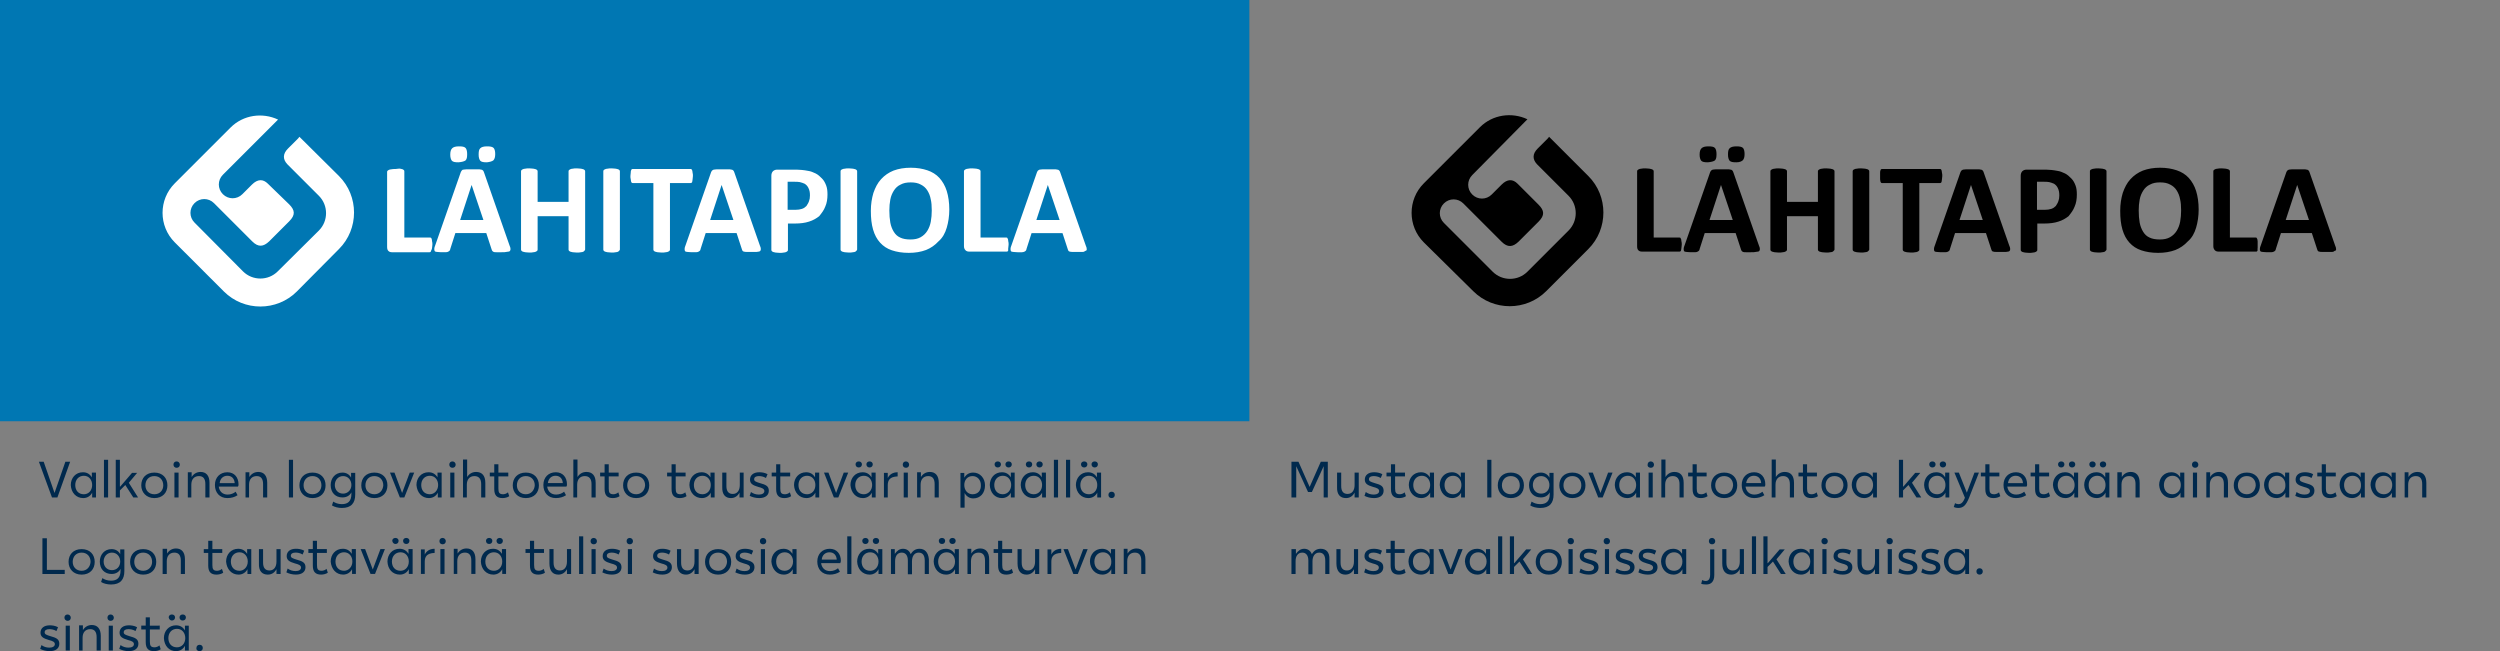
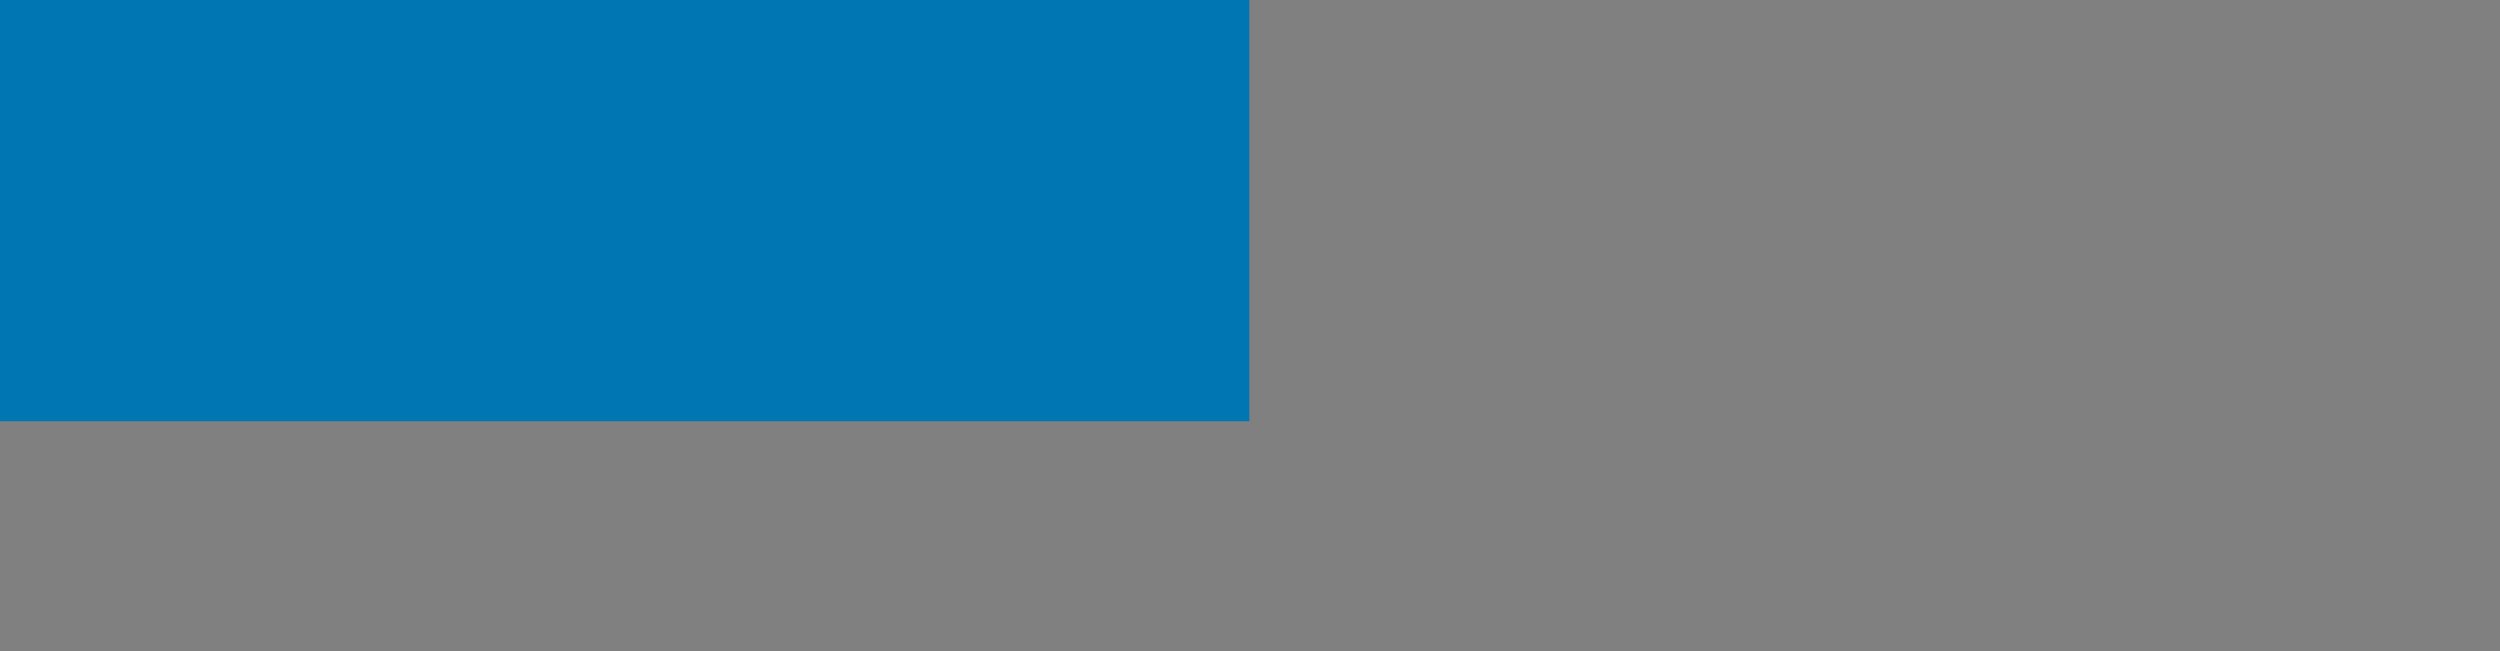
<svg xmlns="http://www.w3.org/2000/svg" version="1.1" id="Layer_1" x="0" y="0" viewBox="0 0 784 204.2" style="enable-background:new 0 0 784 204.2" xml:space="preserve">
  <rect x="0" y="0" width="784" height="204.2" fill="#808080" stroke="none" />
  <style>.st3{fill:#00294d}</style>
  <path style="fill:#0077b3" d="M0 0h391.8v132.1H0z" />
-   <path d="M106.3 78.1c6.3-6.3 6.3-16.6 0-22.9L93.9 42.9c-.1.2-.3.3-.4.5l-3.2 3.2c-1.6 1.6-1.7 3.3-.2 4.9l9.9 9.9c3 3 3 7.9 0 10.9L87.1 85.1c-3 3-7.9 3-10.9 0L61 69.8c-1.7-1.7-1.7-4.4 0-6.1 1.7-1.7 4.4-1.7 6.1 0l12 12c1.9 1.9 3.5 1.7 5.3 0l6.3-6.3c2-2 1.8-3.5 0-5.3L84 57.6c-1.5-1.5-3.2-1.5-5 .3l-3 3c-1.7 1.7-4.4 1.7-6.1 0-1.7-1.7-1.7-4.4 0-6.1l17.3-17.3C82.3 35.2 76.3 36 72.3 40L54.8 57.5c-5.1 5.1-5.1 13.4 0 18.5l15.4 15.4c6.3 6.3 16.6 6.3 22.9 0l13.2-13.3zm29.2-.4c0-.3.1-.6.1-1s0-.7-.1-1c0-.3-.1-.5-.1-.7-.1-.2-.1-.3-.2-.4-.1-.1-.2-.1-.3-.1h-8.1V53.8c0-.1 0-.3-.1-.4-.1-.1-.2-.2-.4-.3-.2-.1-.5-.1-.8-.2s-1 .1-1.5.1-.9 0-1.3.1c-.3 0-.6.1-.8.2-.2.1-.3.2-.4.3-.1.1-.1.2-.1.4v23.4c0 .6.1 1 .4 1.3.3.3.7.4 1.1.4h11.8c.1 0 .2 0 .3-.1.1-.1.2-.2.2-.4.2-.4.3-.6.3-.9M146 50.3c.4-.4.5-1 .5-2 0-.9-.2-1.6-.5-1.9-.4-.4-1-.5-2.1-.5-1 0-1.7.2-2.1.6-.4.4-.6 1-.6 2 0 .9.2 1.5.5 1.9.4.4 1 .5 2.1.5 1.1-.1 1.8-.3 2.2-.6m8.7 0c.4-.4.6-1 .6-2 0-.9-.2-1.6-.5-1.9-.4-.4-1.1-.5-2.1-.5s-1.7.2-2.1.6c-.4.4-.5 1-.5 2 0 .9.2 1.5.5 1.9.4.4 1 .5 2.1.5.9-.1 1.6-.3 2-.6M151.6 69h-7.3l3.6-11 3.7 11zm8.3 9.7c.1-.1.2-.3.2-.6s-.1-.7-.3-1.1l-8-22.9c-.1-.3-.2-.5-.3-.6-.1-.1-.3-.3-.6-.3-.3-.1-.6-.1-1.1-.1h-3.5c-.4 0-.7.1-1 .1s-.4.2-.5.3c-.1.1-.2.3-.3.5l-8 22.9c-.2.5-.3.8-.3 1.1 0 .3 0 .5.1.7.1.2.4.3.7.3.3 0 .8.1 1.4.1h1.4c.4 0 .6-.1.8-.2.2-.1.3-.2.4-.3.1-.1.2-.3.2-.5l1.6-5h9.7l1.7 5.2c.1.2.1.3.2.4.1.1.2.2.4.3.2.1.5.1.9.1h1.6c.7 0 1.2 0 1.5-.1.7-.1 1-.1 1.1-.3m23.5-.2c.1-.1.1-.2.1-.4V53.8c0-.1 0-.3-.1-.4-.1-.1-.2-.2-.4-.3-.2-.1-.5-.1-.8-.2-.3 0-.8-.1-1.3-.1s-.9 0-1.3.1c-.3 0-.6.1-.8.2-.2.1-.3.2-.4.3-.1.1-.1.2-.1.4v9.5h-9.7v-9.5c0-.1 0-.3-.1-.4-.1-.1-.2-.2-.4-.3-.2-.1-.5-.1-.8-.2-.3 0-.8-.1-1.3-.1s-.9 0-1.3.1c-.3 0-.6.1-.8.2-.2.1-.3.2-.4.3-.1.1-.1.2-.1.4v24.4c0 .1 0 .3.1.4.1.1.2.2.4.3.2.1.5.1.8.2.3 0 .8.1 1.3.1s.9 0 1.3-.1c.3 0 .6-.1.8-.2.2-.1.3-.2.4-.3.1-.1.1-.2.1-.4V67.8h9.7v10.4c0 .1 0 .3.1.4.1.1.2.2.4.3.2.1.5.1.8.2.3 0 .8.1 1.3.1s.9 0 1.3-.1c.3 0 .6-.1.8-.2l.4-.4m10.9 0c.1-.1.1-.2.1-.4V53.8c0-.1 0-.3-.1-.4-.1-.1-.2-.2-.4-.3-.2-.1-.5-.1-.8-.2-.3 0-.8-.1-1.3-.1s-.9 0-1.3.1c-.3 0-.6.1-.8.2-.2.1-.4.2-.4.3-.1.1-.1.2-.1.4v24.4c0 .1 0 .3.1.4.1.1.2.2.4.3.2.1.5.1.8.2.3 0 .8.1 1.3.1s.9 0 1.3-.1c.3 0 .6-.1.8-.2l.4-.4m22.9-22.3c0-.3.1-.6.1-1s0-.7-.1-1c0-.3-.1-.5-.1-.7-.1-.2-.2-.3-.2-.4-.1-.1-.2-.1-.3-.1h-18.2c-.1 0-.2 0-.3.1-.1.1-.2.2-.2.4-.1.2-.1.4-.1.7 0 .3-.1.6-.1 1s0 .7.1 1c0 .3.1.5.1.7.1.2.1.3.2.4.1.1.2.1.3.1h6.5v20.8c0 .1 0 .3.1.4.1.1.2.2.4.3.2.1.5.1.8.2.3 0 .8.1 1.3.1s.9 0 1.3-.1c.3 0 .6-.1.8-.2.2-.1.3-.2.4-.3.1-.1.1-.2.1-.4V57.4h6.5c.1 0 .2 0 .3-.1.1-.1.2-.2.2-.4s.1-.4.1-.7M230 69h-7.3l3.6-11 3.7 11zm8.4 9.7c.1-.1.2-.3.2-.6s-.1-.7-.3-1.1l-8-22.9c-.1-.3-.2-.5-.3-.6s-.3-.3-.6-.3c-.3-.1-.6-.1-1.1-.1h-3.5c-.4 0-.7.1-1 .1-.2.1-.4.2-.5.3-.1.1-.2.3-.3.5l-8 22.9c-.2.5-.3.8-.3 1.1 0 .3 0 .5.1.7.1.2.4.3.7.3.3 0 .8.1 1.4.1h1.4c.4 0 .6-.1.8-.2.2-.1.3-.2.4-.3.1-.1.2-.3.2-.5l1.6-5h9.7l1.7 5.2c.1.2.1.3.2.4.1.1.2.2.4.2.2.1.5.1.9.1h3.1c.7-.1.9-.1 1.1-.3M254 61.3c0 .7-.1 1.3-.3 1.8-.2.6-.5 1-.8 1.5-.4.4-.8.7-1.4.9-.6.2-1.3.3-2.1.3H247V57h2.2c.5 0 1.1 0 1.6.1s1 .3 1.5.5c.5.3.9.7 1.2 1.3.4.8.5 1.5.5 2.4m4.8 3.5c.5-1.1.7-2.4.7-3.8 0-1.1-.1-2-.4-2.8-.3-.8-.7-1.6-1.3-2.2-.6-.6-1.2-1.2-2-1.6-.8-.4-1.6-.7-2.3-.8-.8-.2-1.4-.2-2-.3-.6 0-1.1-.1-1.7-.1h-6.1c-.5 0-1 .2-1.3.5-.3.3-.5.8-.5 1.4v23.2c0 .1 0 .3.1.4.1.1.2.2.4.3.2.1.5.1.8.2.3 0 .8.1 1.3.1s.9 0 1.3-.1c.3 0 .6-.1.8-.2.2-.1.3-.2.4-.3.1-.1.1-.2.1-.4v-8.2h2.2c1.7 0 3.2-.2 4.4-.6 1.3-.4 2.3-1 3.2-1.7.8-1 1.5-1.9 1.9-3m9.9 13.7c.1-.1.1-.2.1-.4V53.8c0-.1 0-.3-.1-.4-.1-.1-.2-.2-.4-.3-.2-.1-.5-.1-.8-.2-.3 0-.8-.1-1.3-.1s-.9 0-1.3.1c-.3 0-.6.1-.8.2-.2.1-.4.2-.4.3-.1.1-.1.2-.1.4v24.4c0 .1 0 .3.1.4.1.1.2.2.4.3.2.1.5.1.8.2.3 0 .8.1 1.3.1s.9 0 1.3-.1c.3 0 .6-.1.8-.2l.4-.4M292.2 66c0 1.2-.1 2.4-.3 3.5-.2 1.1-.6 2.1-1.1 2.9-.5.8-1.2 1.5-2.1 2-.9.5-1.9.7-3.2.7-1.3 0-2.4-.2-3.2-.6-.9-.4-1.5-1-2-1.8s-.9-1.8-1.1-2.9c-.2-1.1-.3-2.4-.3-3.8 0-1.2.1-2.4.3-3.4.2-1.1.6-2 1.1-2.8.5-.8 1.2-1.5 2.1-1.9.9-.5 1.9-.7 3.2-.7 1.3 0 2.3.2 3.2.7.8.4 1.5 1 2 1.8s.9 1.7 1.1 2.9c.2.8.3 2 .3 3.4m4.7 5.4c.5-1.7.8-3.6.8-5.7 0-2.2-.3-4.2-.8-5.8-.5-1.6-1.3-3-2.3-4.1-1-1.1-2.3-1.9-3.8-2.4s-3.2-.8-5.2-.8-3.8.3-5.4.9c-1.5.6-2.8 1.5-3.9 2.7-1.1 1.2-1.8 2.6-2.4 4.3-.5 1.7-.8 3.5-.8 5.6 0 2.3.2 4.2.7 5.9.5 1.7 1.2 3 2.2 4.1 1 1.1 2.2 1.9 3.7 2.4s3.2.8 5.3.8c2 0 3.8-.3 5.4-.9 1.5-.6 2.8-1.5 3.9-2.7 1.3-1.1 2.1-2.6 2.6-4.3m19.3 6.3c0-.3.1-.6.1-1s0-.7-.1-1c0-.3-.1-.5-.1-.7-.1-.2-.2-.3-.2-.4-.1-.1-.2-.1-.3-.1h-8.1V53.8c0-.1 0-.3-.1-.4-.1-.1-.2-.2-.4-.3-.2-.1-.5-.1-.8-.2-.3 0-.8-.1-1.3-.1s-.9 0-1.3.1c-.3 0-.6.1-.8.2-.2.1-.3.2-.4.3-.1.1-.1.2-.1.4v23.4c0 .6.2 1 .5 1.3.3.3.7.4 1.1.4h11.8c.1 0 .3 0 .3-.1.1-.1.2-.2.2-.4-.1-.2 0-.4 0-.7m16.1-8.7H325l3.6-11 3.7 11zm8.5 9.1c0-.3-.1-.7-.3-1.1l-8-22.9c-.1-.3-.2-.5-.3-.6-.1-.1-.3-.3-.6-.3-.3-.1-.6-.1-1.1-.1H327c-.4 0-.7.1-1 .1-.2.1-.4.2-.5.3-.1.1-.2.3-.3.5l-8 22.9c-.2.5-.3.8-.3 1.1 0 .3 0 .5.1.7.1.2.4.3.7.3.3 0 .8.1 1.4.1h1.4c.3 0 .6-.1.8-.2.2-.1.3-.2.4-.3.1-.1.2-.3.2-.5l1.6-5h9.7l1.7 5.2c.1.2.1.3.2.4.1.1.2.2.4.2.2.1.5.1.9.1h3.1c.4 0 .6-.1.8-.3.5-.1.5-.3.5-.6" style="fill:#fff" />
-   <path class="st3" d="M62.6 204.2c.6 0 1-.4 1-1s-.4-1-1-1-1 .4-1 1c-.1.6.4 1 1 1m-7.1-1.2c-1.7 0-2.7-1.2-2.7-2.9s1.1-2.9 2.7-2.9 2.6 1.3 2.6 2.9c0 1.7-1.1 2.9-2.6 2.9m-.3 1.2c1.3 0 2.3-.7 2.8-1.7v1.5h1.2v-7.8H58v1.5c-.6-1-1.5-1.6-2.8-1.6-2.3 0-3.8 1.8-3.8 4 .1 2.4 1.6 4.1 3.8 4.1m2.1-9.6c.6 0 1-.4 1-1 0-.5-.4-.9-1-.9s-1 .4-1 .9c0 .6.4 1 1 1m-3.4 0c.6 0 1-.4 1-1 0-.5-.4-.9-1-.9s-1 .4-1 .9c.1.6.5 1 1 1m-8.2-1v2.6h-1.4v1.2h1.4v4c0 2 .9 2.8 2.6 2.8.7 0 1.6-.2 2.1-.6l-.4-1.2c-.4.4-1.1.6-1.5.6-1.2 0-1.5-.5-1.5-1.8v-3.8h3.1v-1.2H47v-2.6h-1.3zm-5.3 10.6c1.9 0 3-.9 3-2.3 0-1.5-1-1.9-2.8-2.4-1.3-.4-1.8-.6-1.8-1.2 0-.7.6-1 1.5-1 .5 0 1.4.1 2.2.6l.5-1.2c-.9-.5-1.9-.6-2.6-.6-1.8 0-2.9.9-2.9 2.3 0 1.3.9 1.8 2.6 2.3 1.2.3 1.9.6 1.9 1.3 0 .7-.7 1.1-1.7 1.1s-1.8-.3-2.5-.8l-.4 1.2c.9.4 1.8.7 3 .7m-6.3-.2h1.3v-7.8h-1.3v7.8zm.6-9.3c.6 0 1-.4 1-1 0-.5-.4-1-1-1s-1 .4-1 1 .4 1 1 1M24.6 204h1.3v-4c0-1.7.9-2.7 2.4-2.7 1.3 0 2 .8 2 2.5v4.2h1.3v-4.6c0-2.3-1.1-3.4-2.8-3.4-1.2 0-2.2.6-2.8 1.6v-1.5h-1.2v7.9zm-4 0h1.3v-7.8h-1.3v7.8zm.6-9.3c.6 0 1-.4 1-1 0-.5-.4-1-1-1s-1 .4-1 1 .5 1 1 1m-5.6 9.5c1.9 0 3-.9 3-2.3 0-1.5-1-1.9-2.8-2.4-1.3-.4-1.8-.6-1.8-1.2 0-.7.6-1 1.5-1 .5 0 1.4.1 2.2.6l.5-1.2c-.9-.5-1.9-.6-2.6-.6-1.8 0-2.9.9-2.9 2.3 0 1.3.9 1.8 2.6 2.3 1.2.3 1.9.6 1.9 1.3 0 .7-.7 1.1-1.7 1.1s-1.8-.3-2.5-.8l-.4 1.2c.8.4 1.8.7 3 .7M352.2 180h1.3v-4c0-1.7.9-2.7 2.4-2.7 1.3 0 2 .8 2 2.5v4.2h1.3v-4.6c0-2.3-1.1-3.4-2.8-3.4-1.2 0-2.2.6-2.8 1.6v-1.5h-1.2v7.9zm-6.3-1c-1.7 0-2.7-1.2-2.7-2.9s1.1-2.9 2.7-2.9 2.6 1.3 2.6 2.9c.1 1.7-1.1 2.9-2.6 2.9m-.2 1.2c1.3 0 2.3-.7 2.8-1.7v1.5h1.2v-7.8h-1.3v1.5c-.6-1-1.5-1.6-2.8-1.6-2.3 0-3.8 1.8-3.8 4 .1 2.4 1.7 4.1 3.9 4.1m-9.1-.2h1.4l3.1-7.8h-1.4l-2.4 6.4-2.4-6.4h-1.4l3.1 7.8zm-8.2 0h1.3v-3.8c0-1.6.6-2.7 3.1-2.8v-1.3c-1.4 0-2.5.6-3.1 1.8v-1.6h-1.2v7.7zm-6.5.2c1.2 0 2.1-.6 2.7-1.7v1.5h1.3v-7.8h-1.3v3.9c0 1.7-.8 2.8-2.2 2.8-1.3 0-2-.8-2-2.5v-4.2h-1.3v4.5c0 2.4 1.1 3.5 2.8 3.5m-8.9-10.6v2.6h-1.4v1.2h1.4v4c0 2 .9 2.8 2.6 2.8.7 0 1.6-.2 2.1-.6l-.4-1.2c-.4.4-1.1.6-1.5.6-1.2 0-1.5-.5-1.5-1.8v-3.8h3.1v-1.2h-3.1v-2.6H313zm-9.8 10.4h1.3v-4c0-1.7.9-2.7 2.4-2.7 1.3 0 2 .8 2 2.5v4.2h1.3v-4.6c0-2.3-1.1-3.4-2.8-3.4-1.2 0-2.2.6-2.8 1.6v-1.5h-1.2v7.9zm-6.3-1c-1.7 0-2.7-1.2-2.7-2.9s1.1-2.9 2.7-2.9 2.6 1.3 2.6 2.9c0 1.7-1.1 2.9-2.6 2.9m-.2 1.2c1.3 0 2.3-.7 2.8-1.7v1.5h1.2v-7.8h-1.3v1.5c-.6-1-1.5-1.6-2.8-1.6-2.3 0-3.8 1.8-3.8 4 .1 2.4 1.7 4.1 3.9 4.1m2-9.6c.6 0 1-.4 1-1 0-.5-.4-.9-1-.9s-1 .4-1 .9c0 .6.4 1 1 1m-3.3 0c.6 0 1-.4 1-1 0-.5-.4-.9-1-.9s-1 .4-1 .9c0 .6.4 1 1 1m-7 1.5c-1.2 0-2.1.5-2.8 1.7-.4-1.1-1.3-1.7-2.4-1.7-1.1 0-1.9.6-2.6 1.6v-1.5h-1.2v7.8h1.3v-4c0-1.6.7-2.7 2.1-2.7 1.1 0 1.9.8 1.9 2.5v4.3h1.3V176c0-1.5.7-2.7 2.1-2.7 1.2 0 1.9.8 1.9 2.5v4.2h1.3v-4.6c-.2-2.2-1.3-3.3-2.9-3.3m-15.5 6.9c-1.7 0-2.7-1.2-2.7-2.9s1.1-2.9 2.7-2.9 2.6 1.3 2.6 2.9c0 1.7-1.1 2.9-2.6 2.9m-.2 1.2c1.3 0 2.3-.7 2.8-1.7v1.5h1.2v-7.8h-1.3v1.5c-.6-1-1.5-1.6-2.8-1.6-2.3 0-3.8 1.8-3.8 4 .1 2.4 1.7 4.1 3.9 4.1m2-9.6c.6 0 1-.4 1-1 0-.5-.4-.9-1-.9s-1 .4-1 .9c0 .6.4 1 1 1m-3.3 0c.6 0 1-.4 1-1 0-.5-.4-.9-1-.9s-1 .4-1 .9c0 .6.4 1 1 1m-5.7 9.4h1.3v-11.8h-1.3V180zm-5.6-6.8c1.4 0 2.2.9 2.3 2.3h-4.7c.1-1.4 1.1-2.3 2.4-2.3m3.6 2.7c0-2.2-1.3-3.8-3.5-3.8-2.3 0-3.9 1.6-3.9 4s1.5 4.1 3.9 4.1c1.2 0 2.3-.3 3.2-.9l-.6-1.1c-.6.5-1.5.9-2.5.9-1.6 0-2.6-1-2.8-2.5h6c.1-.2.2-.5.2-.7m-17.6 3.1c-1.7 0-2.7-1.2-2.7-2.9s1.1-2.9 2.7-2.9 2.6 1.3 2.6 2.9c0 1.7-1.2 2.9-2.6 2.9m-.3 1.2c1.3 0 2.3-.7 2.8-1.7v1.5h1.2v-7.8h-1.3v1.5c-.6-1-1.5-1.6-2.8-1.6-2.3 0-3.8 1.8-3.8 4 .2 2.4 1.7 4.1 3.9 4.1m-7.2-.2h1.3v-7.8h-1.3v7.8zm.7-9.3c.6 0 1-.4 1-1 0-.5-.4-1-1-1s-1 .4-1 1 .4 1 1 1m-5.7 9.5c1.9 0 3-.9 3-2.3 0-1.5-1-1.9-2.8-2.4-1.3-.4-1.8-.6-1.8-1.2 0-.7.6-1 1.5-1 .5 0 1.4.1 2.2.6l.5-1.2c-.9-.5-1.9-.6-2.6-.6-1.8 0-2.9.9-2.9 2.3 0 1.3.9 1.8 2.6 2.3 1.2.3 1.9.6 1.9 1.3 0 .7-.7 1.1-1.7 1.1s-1.8-.3-2.5-.8l-.4 1.2c.9.4 1.8.7 3 .7m-8.4-1.2c-1.7 0-2.8-1.2-2.8-2.8 0-1.6 1-2.9 2.8-2.9 1.7 0 2.8 1.2 2.8 2.9-.1 1.5-1.1 2.8-2.8 2.8m0 1.2c2.6 0 4.1-1.7 4.1-4s-1.5-4-4.1-4c-2.6 0-4.1 1.7-4.1 4 0 2.2 1.5 4 4.1 4m-10.1 0c1.2 0 2.1-.6 2.7-1.7v1.5h1.3v-7.8h-1.3v3.9c0 1.7-.8 2.8-2.2 2.8-1.3 0-2-.8-2-2.5v-4.2h-1.3v4.5c0 2.4 1.1 3.5 2.8 3.5m-7.4 0c1.9 0 3-.9 3-2.3 0-1.5-1-1.9-2.8-2.4-1.3-.4-1.8-.6-1.8-1.2 0-.7.6-1 1.5-1 .5 0 1.4.1 2.2.6l.5-1.2c-.9-.5-1.9-.6-2.6-.6-1.8 0-2.9.9-2.9 2.3 0 1.3.9 1.8 2.6 2.3 1.2.3 1.9.6 1.9 1.3 0 .7-.7 1.1-1.7 1.1s-1.8-.3-2.5-.8l-.4 1.2c.8.4 1.8.7 3 .7m-10.8-.2h1.3v-7.8h-1.3v7.8zm.6-9.3c.6 0 1-.4 1-1 0-.5-.4-1-1-1s-1 .4-1 1 .4 1 1 1m-5.6 9.5c1.9 0 3-.9 3-2.3 0-1.5-1-1.9-2.8-2.4-1.3-.4-1.8-.6-1.8-1.2 0-.7.6-1 1.5-1 .5 0 1.4.1 2.2.6l.5-1.2c-.9-.5-1.9-.6-2.6-.6-1.8 0-2.9.9-2.9 2.3 0 1.3.9 1.8 2.6 2.3 1.2.3 1.9.6 1.9 1.3 0 .7-.7 1.1-1.7 1.1s-1.8-.3-2.5-.8l-.4 1.2c.8.4 1.8.7 3 .7m-6.4-.2h1.3v-7.8h-1.3v7.8zm.7-9.3c.6 0 1-.4 1-1 0-.5-.4-1-1-1s-1 .4-1 1 .4 1 1 1m-4.6 9.3h1.3v-11.8h-1.3V180zm-6.5.2c1.2 0 2.1-.6 2.7-1.7v1.5h1.3v-7.8h-1.3v3.9c0 1.7-.8 2.8-2.2 2.8-1.3 0-2-.8-2-2.5v-4.2h-1.3v4.5c0 2.4 1.1 3.5 2.8 3.5m-8.9-10.6v2.6h-1.4v1.2h1.4v4c0 2 .9 2.8 2.6 2.8.7 0 1.6-.2 2.1-.6l-.4-1.2c-.4.4-1.1.6-1.5.6-1.2 0-1.5-.5-1.5-1.8v-3.8h3.1v-1.2h-3.1v-2.6h-1.3zm-11.3 9.4c-1.7 0-2.7-1.2-2.7-2.9s1.1-2.9 2.7-2.9 2.6 1.3 2.6 2.9c0 1.7-1.1 2.9-2.6 2.9m-.2 1.2c1.3 0 2.3-.7 2.8-1.7v1.5h1.2v-7.8h-1.3v1.5c-.6-1-1.5-1.6-2.8-1.6-2.3 0-3.8 1.8-3.8 4 .1 2.4 1.7 4.1 3.9 4.1m2-9.6c.6 0 1-.4 1-1 0-.5-.4-.9-1-.9s-1 .4-1 .9c0 .6.4 1 1 1m-3.3 0c.6 0 1-.4 1-1 0-.5-.4-.9-1-.9s-1 .4-1 .9c0 .6.4 1 1 1m-11.3 9.4h1.3v-4c0-1.7.9-2.7 2.4-2.7 1.3 0 2 .8 2 2.5v4.2h1.3v-4.6c0-2.3-1.1-3.4-2.8-3.4-1.2 0-2.2.6-2.8 1.6v-1.5h-1.2v7.9zm-4 0h1.3v-7.8h-1.3v7.8zm.7-9.3c.6 0 1-.4 1-1 0-.5-.4-1-1-1s-1 .4-1 1 .4 1 1 1m-6.9 9.3h1.3v-3.8c0-1.6.6-2.7 3.1-2.8v-1.3c-1.4 0-2.5.6-3.1 1.8v-1.6H132v7.7zm-6.3-1c-1.7 0-2.7-1.2-2.7-2.9s1.1-2.9 2.7-2.9 2.6 1.3 2.6 2.9c0 1.7-1.1 2.9-2.6 2.9m-.2 1.2c1.3 0 2.3-.7 2.8-1.7v1.5h1.2v-7.8h-1.3v1.5c-.6-1-1.5-1.6-2.8-1.6-2.3 0-3.8 1.8-3.8 4 .1 2.4 1.6 4.1 3.9 4.1m2-9.6c.6 0 1-.4 1-1 0-.5-.4-.9-1-.9s-1 .4-1 .9c0 .6.4 1 1 1m-3.4 0c.6 0 1-.4 1-1 0-.5-.4-.9-1-.9s-1 .4-1 .9c.1.6.5 1 1 1m-7.8 9.4h1.4l3.1-7.8h-1.4l-2.4 6.4-2.4-6.4h-1.4l3.1 7.8zm-8.3-1c-1.7 0-2.7-1.2-2.7-2.9s1.1-2.9 2.7-2.9 2.6 1.3 2.6 2.9c0 1.7-1.2 2.9-2.6 2.9m-.3 1.2c1.3 0 2.3-.7 2.8-1.7v1.5h1.2v-7.8h-1.3v1.5c-.6-1-1.5-1.6-2.8-1.6-2.3 0-3.8 1.8-3.8 4 .2 2.4 1.7 4.1 3.9 4.1m-9.5-10.6v2.6h-1.4v1.2h1.4v4c0 2 .9 2.8 2.6 2.8.7 0 1.6-.2 2.1-.6l-.4-1.2c-.4.4-1.1.6-1.5.6-1.2 0-1.5-.5-1.5-1.8v-3.8h3.1v-1.2h-3.1v-2.6h-1.3zm-5.3 10.6c1.9 0 3-.9 3-2.3 0-1.5-1-1.9-2.8-2.4-1.3-.4-1.8-.6-1.8-1.2 0-.7.6-1 1.5-1 .5 0 1.4.1 2.2.6l.5-1.2c-.9-.5-1.9-.6-2.6-.6-1.8 0-2.9.9-2.9 2.3 0 1.3.9 1.8 2.6 2.3 1.2.3 1.9.6 1.9 1.3 0 .7-.7 1.1-1.7 1.1s-1.8-.3-2.5-.8l-.4 1.2c.8.4 1.8.7 3 .7m-8.8 0c1.2 0 2.1-.6 2.7-1.7v1.5H88v-7.8h-1.3v3.9c0 1.7-.8 2.8-2.2 2.8-1.3 0-2-.8-2-2.5v-4.2h-1.3v4.5c-.1 2.4 1 3.5 2.8 3.5m-8.9-1.2c-1.7 0-2.7-1.2-2.7-2.9s1.1-2.9 2.7-2.9 2.6 1.3 2.6 2.9c0 1.7-1.2 2.9-2.6 2.9m-.3 1.2c1.3 0 2.3-.7 2.8-1.7v1.5h1.2v-7.8h-1.3v1.5c-.6-1-1.5-1.6-2.8-1.6-2.3 0-3.8 1.8-3.8 4 .2 2.4 1.7 4.1 3.9 4.1m-9.5-10.6v2.6h-1.4v1.2h1.4v4c0 2 .9 2.8 2.6 2.8.7 0 1.6-.2 2.1-.6l-.4-1.2c-.4.4-1.1.6-1.5.6-1.2 0-1.5-.5-1.5-1.8v-3.8h3.1v-1.2h-3.1v-2.6h-1.3zM51 180h1.3v-4c0-1.7.9-2.7 2.4-2.7 1.3 0 2 .8 2 2.5v4.2H58v-4.6c0-2.3-1.1-3.4-2.8-3.4-1.2 0-2.2.6-2.8 1.6v-1.5H51v7.9zm-6.1-1c-1.7 0-2.8-1.2-2.8-2.8 0-1.6 1-2.9 2.8-2.9 1.7 0 2.8 1.2 2.8 2.9 0 1.5-1.1 2.8-2.8 2.8m0 1.2c2.6 0 4.1-1.7 4.1-4s-1.5-4-4.1-4-4.1 1.7-4.1 4c0 2.2 1.5 4 4.1 4m-9.8-1.4c-1.6 0-2.6-1.2-2.6-2.7 0-1.6 1.1-2.8 2.6-2.8 1.6 0 2.6 1.3 2.6 2.8 0 1.6-1.1 2.7-2.6 2.7m-.3 4.5c3 0 4.2-1.6 4.2-4.2v-6.8h-1.3v1.5c-.5-1-1.5-1.6-2.7-1.6-2.3 0-3.7 1.8-3.7 3.9 0 2.4 1.5 3.9 3.7 3.9 1.3 0 2.3-.6 2.8-1.6v.5c0 2.3-1.1 3.2-3 3.2-1.2 0-2.1-.4-2.7-.8l-.4 1.2c.7.5 2 .8 3.1.8m-9.2-4.3c-1.7 0-2.8-1.2-2.8-2.8 0-1.6 1-2.9 2.8-2.9 1.7 0 2.8 1.2 2.8 2.9-.1 1.5-1.1 2.8-2.8 2.8m0 1.2c2.6 0 4.1-1.7 4.1-4s-1.5-4-4.1-4-4.1 1.7-4.1 4c0 2.2 1.5 4 4.1 4m-12.2-.2h6.9v-1.3h-5.6v-9.9h-1.4V180zM348.6 156.2c.6 0 1-.4 1-1s-.4-1-1-1-1 .4-1 1 .4 1 1 1m-7.1-1.2c-1.7 0-2.7-1.2-2.7-2.9s1.1-2.9 2.7-2.9 2.6 1.3 2.6 2.9c0 1.7-1.1 2.9-2.6 2.9m-.2 1.2c1.3 0 2.3-.7 2.8-1.7v1.5h1.2v-7.8H344v1.5c-.6-1-1.5-1.6-2.8-1.6-2.3 0-3.8 1.8-3.8 4 .1 2.4 1.7 4.1 3.9 4.1m2-9.6c.6 0 1-.4 1-1 0-.5-.4-.9-1-.9s-1 .4-1 .9c0 .6.4 1 1 1m-3.3 0c.6 0 1-.4 1-1 0-.5-.4-.9-1-.9s-1 .4-1 .9c0 .6.4 1 1 1m-5.7 9.4h1.3v-11.8h-1.3V156zm-3.8 0h1.3v-11.8h-1.3V156zm-6.3-1c-1.7 0-2.7-1.2-2.7-2.9s1.1-2.9 2.7-2.9 2.6 1.3 2.6 2.9c0 1.7-1.1 2.9-2.6 2.9m-.2 1.2c1.3 0 2.3-.7 2.8-1.7v1.5h1.2v-7.8h-1.3v1.5c-.6-1-1.5-1.6-2.8-1.6-2.3 0-3.8 1.8-3.8 4 .1 2.4 1.7 4.1 3.9 4.1m2-9.6c.6 0 1-.4 1-1 0-.5-.4-.9-1-.9s-1 .4-1 .9c0 .6.4 1 1 1m-3.3 0c.6 0 1-.4 1-1 0-.5-.4-.9-1-.9s-1 .4-1 .9c0 .6.4 1 1 1m-8.2 8.4c-1.7 0-2.7-1.2-2.7-2.9s1.1-2.9 2.7-2.9 2.6 1.3 2.6 2.9c0 1.7-1.2 2.9-2.6 2.9m-.3 1.2c1.3 0 2.3-.7 2.8-1.7v1.5h1.2v-7.8H317v1.5c-.6-1-1.5-1.6-2.8-1.6-2.3 0-3.8 1.8-3.8 4 .1 2.4 1.6 4.1 3.8 4.1m2.1-9.6c.6 0 1-.4 1-1 0-.5-.4-.9-1-.9s-1 .4-1 .9c0 .6.4 1 1 1m-3.4 0c.6 0 1-.4 1-1 0-.5-.4-.9-1-.9s-1 .4-1 .9c0 .6.4 1 1 1M305 155c-1.5 0-2.6-1.2-2.6-2.9 0-1.6 1-2.8 2.6-2.8 1.5 0 2.6 1.2 2.6 2.8.1 1.7-.9 2.9-2.6 2.9m-3.8 4.2h1.3v-4.6c.5 1 1.5 1.7 2.7 1.7 2.2 0 3.7-1.6 3.7-4.1 0-2.2-1.5-4-3.7-4-1.3 0-2.2.6-2.8 1.6v-1.5h-1.2v10.9zm-13.8-3.2h1.3v-4c0-1.7.9-2.7 2.4-2.7 1.3 0 2 .8 2 2.5v4.2h1.3v-4.6c0-2.3-1.1-3.4-2.8-3.4-1.2 0-2.2.6-2.8 1.6v-1.5h-1.2v7.9zm-4 0h1.3v-7.8h-1.3v7.8zm.7-9.3c.6 0 1-.4 1-1 0-.5-.4-1-1-1s-1 .4-1 1 .4 1 1 1m-7 9.3h1.3v-3.8c0-1.6.6-2.7 3.1-2.8v-1.3c-1.4 0-2.5.6-3.1 1.8v-1.6h-1.2v7.7zm-6.2-1c-1.7 0-2.7-1.2-2.7-2.9s1.1-2.9 2.7-2.9 2.6 1.3 2.6 2.9c0 1.7-1.2 2.9-2.6 2.9m-.3 1.2c1.3 0 2.3-.7 2.8-1.7v1.5h1.2v-7.8h-1.3v1.5c-.6-1-1.5-1.6-2.8-1.6-2.3 0-3.8 1.8-3.8 4 .2 2.4 1.7 4.1 3.9 4.1m2.1-9.6c.6 0 1-.4 1-1 0-.5-.4-.9-1-.9s-1 .4-1 .9c0 .6.4 1 1 1m-3.4 0c.6 0 1-.4 1-1 0-.5-.4-.9-1-.9s-1 .4-1 .9c0 .6.4 1 1 1m-7.8 9.4h1.4l3.1-7.8h-1.4l-2.4 6.4-2.4-6.4h-1.4l3.1 7.8zm-8.4-1c-1.7 0-2.7-1.2-2.7-2.9s1.1-2.9 2.7-2.9 2.6 1.3 2.6 2.9c0 1.7-1.1 2.9-2.6 2.9m-.2 1.2c1.3 0 2.3-.7 2.8-1.7v1.5h1.2v-7.8h-1.3v1.5c-.6-1-1.5-1.6-2.8-1.6-2.3 0-3.8 1.8-3.8 4 .1 2.4 1.7 4.1 3.9 4.1m-9.5-10.6v2.6H242v1.2h1.4v4c0 2 .9 2.8 2.6 2.8.7 0 1.6-.2 2.1-.6l-.4-1.2c-.4.4-1.1.6-1.5.6-1.2 0-1.5-.5-1.5-1.8v-3.8h3.1v-1.2h-3.1v-2.6h-1.3zm-5.3 10.6c1.9 0 3-.9 3-2.3 0-1.5-1-1.9-2.8-2.4-1.3-.4-1.8-.6-1.8-1.2 0-.7.6-1 1.5-1 .5 0 1.4.1 2.2.6l.5-1.2c-.9-.5-1.9-.6-2.6-.6-1.8 0-2.9.9-2.9 2.3 0 1.3.9 1.8 2.6 2.3 1.2.3 1.9.6 1.9 1.3 0 .7-.7 1.1-1.7 1.1s-1.8-.3-2.5-.8l-.4 1.2c.8.4 1.8.7 3 .7m-8.9 0c1.2 0 2.1-.6 2.7-1.7v1.5h1.3v-7.8H232v3.9c0 1.7-.8 2.8-2.2 2.8-1.3 0-2-.8-2-2.5v-4.2h-1.3v4.5c-.1 2.4 1 3.5 2.7 3.5m-8.9-1.2c-1.7 0-2.7-1.2-2.7-2.9s1.1-2.9 2.7-2.9 2.6 1.3 2.6 2.9c0 1.7-1.1 2.9-2.6 2.9m-.2 1.2c1.3 0 2.3-.7 2.8-1.7v1.5h1.2v-7.8h-1.3v1.5c-.6-1-1.5-1.6-2.8-1.6-2.3 0-3.8 1.8-3.8 4 .1 2.4 1.7 4.1 3.9 4.1m-9.5-10.6v2.6h-1.4v1.2h1.4v4c0 2 .9 2.8 2.6 2.8.7 0 1.6-.2 2.1-.6l-.4-1.2c-.4.4-1.1.6-1.5.6-1.2 0-1.5-.5-1.5-1.8v-3.8h3.1v-1.2h-3.1v-2.6h-1.3zm-11.1 9.4c-1.7 0-2.8-1.2-2.8-2.8 0-1.6 1-2.9 2.8-2.9 1.7 0 2.8 1.2 2.8 2.9-.1 1.5-1.1 2.8-2.8 2.8m0 1.2c2.6 0 4.1-1.7 4.1-4s-1.5-4-4.1-4-4.1 1.7-4.1 4c0 2.2 1.5 4 4.1 4m-9.9-10.6v2.6h-1.4v1.2h1.4v4c0 2 .9 2.8 2.6 2.8.7 0 1.6-.2 2.1-.6l-.4-1.2c-.4.4-1.1.6-1.5.6-1.2 0-1.5-.5-1.5-1.8v-3.8h3.1v-1.2h-3.1v-2.6h-1.3zm-9.9 10.4h1.3v-4c0-1.7.9-2.7 2.4-2.7 1.3 0 2.1.8 2.1 2.5v4.2h1.3v-4.6c0-2.3-1.1-3.4-2.9-3.4-1.2 0-2.2.6-2.8 1.6v-5.5h-1.3V156zm-5.5-6.8c1.4 0 2.2.9 2.3 2.3h-4.7c.2-1.4 1.1-2.3 2.4-2.3m3.6 2.7c0-2.2-1.3-3.8-3.5-3.8-2.3 0-3.9 1.6-3.9 4s1.5 4.1 3.9 4.1c1.2 0 2.3-.3 3.2-.9l-.6-1.1c-.6.5-1.5.9-2.5.9-1.6 0-2.6-1-2.8-2.5h6c.2-.2.2-.5.2-.7m-12.9 3.1c-1.7 0-2.8-1.2-2.8-2.8 0-1.6 1-2.9 2.8-2.9 1.7 0 2.8 1.2 2.8 2.9-.1 1.5-1.1 2.8-2.8 2.8m0 1.2c2.6 0 4.1-1.7 4.1-4s-1.5-4-4.1-4c-2.6 0-4.1 1.7-4.1 4 0 2.2 1.5 4 4.1 4m-9.9-10.6v2.6h-1.4v1.2h1.4v4c0 2 .9 2.8 2.6 2.8.7 0 1.6-.2 2.1-.6l-.4-1.2c-.4.4-1.1.6-1.5.6-1.2 0-1.5-.5-1.5-1.8v-3.8h3.1v-1.2h-3.1v-2.6H155zm-9.9 10.4h1.3v-4c0-1.7.9-2.7 2.4-2.7 1.3 0 2.1.8 2.1 2.5v4.2h1.3v-4.6c0-2.3-1.1-3.4-2.9-3.4-1.2 0-2.2.6-2.8 1.6v-5.5h-1.3V156zm-3.9 0h1.3v-7.8h-1.3v7.8zm.7-9.3c.6 0 1-.4 1-1 0-.5-.4-1-1-1s-1 .4-1 1 .4 1 1 1m-7.1 8.3c-1.7 0-2.7-1.2-2.7-2.9s1.1-2.9 2.7-2.9 2.6 1.3 2.6 2.9c0 1.7-1.2 2.9-2.6 2.9m-.3 1.2c1.3 0 2.3-.7 2.8-1.7v1.5h1.2v-7.8h-1.3v1.5c-.6-1-1.5-1.6-2.8-1.6-2.3 0-3.8 1.8-3.8 4 .2 2.4 1.7 4.1 3.9 4.1m-9.1-.2h1.4l3.1-7.8h-1.4l-2.4 6.4-2.4-6.4h-1.4l3.1 7.8zm-8-1c-1.7 0-2.8-1.2-2.8-2.8 0-1.6 1-2.9 2.8-2.9 1.7 0 2.8 1.2 2.8 2.9-.1 1.5-1.1 2.8-2.8 2.8m0 1.2c2.6 0 4.1-1.7 4.1-4s-1.5-4-4.1-4c-2.6 0-4.1 1.7-4.1 4 0 2.2 1.5 4 4.1 4m-9.8-1.4c-1.6 0-2.6-1.2-2.6-2.7 0-1.6 1.1-2.8 2.6-2.8 1.6 0 2.6 1.3 2.6 2.8 0 1.6-1.2 2.7-2.6 2.7m-.4 4.5c3 0 4.2-1.6 4.2-4.2v-6.8h-1.3v1.5c-.5-1-1.5-1.6-2.7-1.6-2.3 0-3.7 1.8-3.7 3.9 0 2.4 1.5 3.9 3.7 3.9 1.3 0 2.3-.6 2.8-1.6v.5c0 2.3-1.1 3.2-3 3.2-1.2 0-2.1-.4-2.7-.8l-.4 1.2c.8.5 2 .8 3.1.8M98 155c-1.7 0-2.8-1.2-2.8-2.8 0-1.6 1-2.9 2.8-2.9 1.7 0 2.8 1.2 2.8 2.9 0 1.5-1.1 2.8-2.8 2.8m0 1.2c2.6 0 4.1-1.7 4.1-4s-1.5-4-4.1-4c-2.6 0-4.1 1.7-4.1 4 0 2.2 1.5 4 4.1 4m-7.4-.2h1.3v-11.8h-1.3V156zm-13.8 0h1.3v-4c0-1.7.9-2.7 2.4-2.7 1.3 0 2 .8 2 2.5v4.2h1.3v-4.6c0-2.3-1.1-3.4-2.8-3.4-1.2 0-2.2.6-2.8 1.6v-1.5H77v7.9zm-5.5-6.8c1.4 0 2.2.9 2.3 2.3h-4.7c.1-1.4 1.1-2.3 2.4-2.3m3.5 2.7c0-2.2-1.3-3.8-3.5-3.8-2.3 0-3.9 1.6-3.9 4s1.5 4.1 3.9 4.1c1.2 0 2.3-.3 3.2-.9l-.6-1.1c-.6.5-1.5.9-2.5.9-1.6 0-2.6-1-2.8-2.5h6c.2-.2.2-.5.2-.7M58.7 156H60v-4c0-1.7.9-2.7 2.4-2.7 1.3 0 2 .8 2 2.5v4.2h1.3v-4.6c0-2.3-1.1-3.4-2.8-3.4-1.2 0-2.2.6-2.8 1.6v-1.5h-1.2v7.9zm-4 0H56v-7.8h-1.3v7.8zm.7-9.3c.6 0 1-.4 1-1 0-.5-.4-1-1-1s-1 .4-1 1 .4 1 1 1m-7 8.3c-1.7 0-2.8-1.2-2.8-2.8 0-1.6 1-2.9 2.8-2.9 1.7 0 2.8 1.2 2.8 2.9 0 1.5-1 2.8-2.8 2.8m0 1.2c2.6 0 4.1-1.7 4.1-4s-1.5-4-4.1-4-4.1 1.7-4.1 4c0 2.2 1.6 4 4.1 4m-6.6-.2h1.5l-2.9-4.6 2.6-3.1h-1.6l-3.7 4.3h-.1v-8.4h-1.3V156h1.3v-2.2l1.7-1.7 2.5 3.9zm-9.2 0h1.3v-11.8h-1.3V156zm-6.3-1c-1.7 0-2.7-1.2-2.7-2.9s1.1-2.9 2.7-2.9 2.6 1.3 2.6 2.9c0 1.7-1.1 2.9-2.6 2.9m-.2 1.2c1.3 0 2.3-.7 2.8-1.7v1.5h1.2v-7.8h-1.3v1.5c-.6-1-1.5-1.6-2.8-1.6-2.3 0-3.8 1.8-3.8 4 .1 2.4 1.7 4.1 3.9 4.1m-9.8-.2H18l4-11.2h-1.5l-3.4 9.8-3.4-9.8h-1.5l4.1 11.2z" />
-   <path d="M498.1 78.1c6.3-6.3 6.3-16.6 0-22.9l-12.3-12.3c-.1.2-.3.3-.4.5l-3.2 3.2c-1.6 1.6-1.7 3.3-.2 4.9l9.9 9.9c3 3 3 7.9 0 10.9L479 85.2c-3 3-7.9 3-10.9 0l-15.3-15.3c-1.7-1.7-1.7-4.4 0-6.1 1.7-1.7 4.4-1.7 6.1 0l12 12c1.9 1.9 3.5 1.7 5.3 0l6.3-6.3c2-2 1.8-3.5 0-5.3l-6.6-6.6c-1.5-1.5-3.2-1.5-5 .3l-3.1 3.1c-1.7 1.7-4.4 1.7-6.1 0-1.7-1.7-1.7-4.4 0-6.1L479 37.4c-4.9-2.3-10.9-1.5-14.9 2.5l-17.6 17.6c-5.1 5.1-5.1 13.4 0 18.5L462 91.3c6.3 6.3 16.6 6.3 22.9 0l13.2-13.2zm29.2-.4c0-.3.1-.6.1-1s0-.7-.1-1c0-.3-.1-.5-.1-.7-.1-.2-.2-.3-.2-.4-.1-.1-.2-.1-.3-.1h-8.1V53.8c0-.1 0-.3-.1-.4-.1-.1-.2-.2-.4-.3-.2-.1-.5-.1-.8-.2-.3 0-.8-.1-1.3-.1s-.9 0-1.3.1c-.3 0-.6.1-.8.2-.2.1-.3.2-.4.3-.1.1-.1.2-.1.4v23.4c0 .6.1 1 .4 1.3.3.3.7.4 1.1.4h11.8c.1 0 .2 0 .3-.1.1-.1.2-.2.2-.4s.1-.4.1-.7m10.5-27.4c.4-.4.5-1 .5-2 0-.9-.2-1.6-.5-1.9-.4-.4-1-.5-2.1-.5-1 0-1.7.2-2.1.6-.4.4-.6 1-.6 2 0 .9.2 1.5.5 1.9.4.4 1 .5 2.1.5 1.1-.1 1.8-.3 2.2-.6m8.7 0c.4-.4.6-1 .6-2 0-.9-.2-1.6-.5-1.9-.4-.4-1.1-.5-2.1-.5s-1.7.2-2.1.6c-.4.4-.5 1-.5 2 0 .9.2 1.5.5 1.9.4.4 1 .5 2.1.5s1.6-.3 2-.6M543.4 69h-7.3l3.6-11 3.7 11zm8.3 9.7c.1-.1.2-.3.2-.6s-.1-.7-.3-1.1l-8-22.9c-.1-.3-.2-.5-.3-.6-.1-.1-.3-.3-.6-.3-.3-.1-.6-.1-1.1-.1h-3.5c-.4 0-.7.1-1 .1-.2.1-.4.2-.5.3-.1.1-.2.3-.3.5l-8 22.9c-.2.5-.3.8-.3 1.1 0 .3 0 .5.1.7.1.2.4.3.7.3.3 0 .8.1 1.4.1h1.4c.4 0 .6-.1.8-.2.2-.1.3-.2.4-.3.1-.1.2-.3.2-.5l1.6-5h9.7l1.7 5.2c.1.2.1.3.2.4.1.1.2.2.4.3.2.1.5.1.9.1h1.6c.7 0 1.2 0 1.5-.1.7-.1 1-.1 1.1-.3m23.5-.2c.1-.1.1-.2.1-.4V53.8c0-.1 0-.3-.1-.4-.1-.1-.2-.2-.4-.3-.2-.1-.5-.1-.8-.2-.3 0-.8-.1-1.3-.1s-.9 0-1.3.1c-.3 0-.6.1-.8.2-.2.1-.3.2-.4.3-.1.1-.1.2-.1.4v9.5h-9.7v-9.5c0-.1 0-.3-.1-.4-.1-.1-.2-.2-.4-.3-.2-.1-.5-.1-.8-.2-.3 0-.8-.1-1.3-.1s-.9 0-1.3.1c-.3 0-.6.1-.8.2-.2.1-.3.2-.4.3-.1.1-.1.2-.1.4v24.4c0 .1 0 .3.1.4.1.1.2.2.4.3.2.1.5.1.8.2.3 0 .8.1 1.3.1s.9 0 1.3-.1c.3 0 .6-.1.8-.2.2-.1.3-.2.4-.3.1-.1.1-.2.1-.4V67.8h9.7v10.4c0 .1 0 .3.1.4.1.1.2.2.4.3.2.1.5.1.8.2.3 0 .8.1 1.3.1s.9 0 1.3-.1c.3 0 .6-.1.8-.2l.4-.4m10.9 0c.1-.1.1-.2.1-.4V53.8c0-.1 0-.3-.1-.4-.1-.1-.2-.2-.4-.3-.2-.1-.5-.1-.8-.2-.3 0-.8-.1-1.3-.1s-.9 0-1.3.1c-.3 0-.6.1-.8.2-.2.1-.4.2-.4.3-.1.1-.1.2-.1.4v24.4c0 .1 0 .3.1.4.1.1.2.2.4.3.2.1.5.1.8.2.3 0 .8.1 1.3.1s.9 0 1.3-.1c.3 0 .6-.1.8-.2l.4-.4M609 56.2c0-.3.1-.6.1-1s0-.7-.1-1c0-.3-.1-.5-.1-.7-.1-.2-.1-.3-.2-.4-.1-.1-.2-.1-.3-.1h-18.2c-.1 0-.2 0-.3.1-.1.1-.2.2-.2.4-.1.2-.1.4-.1.7v2c0 .3.1.5.1.7.1.2.1.3.2.4.1.1.2.1.3.1h6.5v20.8c0 .1 0 .3.1.4.1.1.2.2.4.3.2.1.5.1.8.2.3 0 .8.1 1.3.1s.9 0 1.3-.1c.3 0 .6-.1.8-.2.2-.1.3-.2.4-.3.1-.1.1-.2.1-.4V57.4h6.5c.1 0 .2 0 .3-.1.1-.1.2-.2.2-.4s.1-.4.1-.7M621.8 69h-7.3l3.6-11 3.7 11zm8.4 9.7c.1-.1.2-.3.2-.6s-.1-.7-.3-1.1l-8-22.9c-.1-.3-.2-.5-.3-.6-.1-.1-.3-.3-.6-.3-.3-.1-.6-.1-1.1-.1h-3.5c-.4 0-.7.1-1 .1-.2.1-.4.2-.5.3-.1.1-.2.3-.3.5l-8 22.9c-.2.5-.3.8-.3 1.1 0 .3 0 .5.1.7.1.2.4.3.7.3.3 0 .8.1 1.4.1h1.4c.4 0 .6-.1.8-.2.2-.1.3-.2.4-.3.1-.1.2-.3.2-.5l1.6-5h9.7l1.7 5.2c.1.2.1.3.2.4.1.1.2.2.4.2.2.1.5.1.9.1h3.1c.7-.1.9-.1 1.1-.3m15.6-17.4c0 .7-.1 1.3-.3 1.8-.2.6-.5 1-.8 1.5-.4.4-.8.7-1.4.9-.6.2-1.3.3-2.1.3h-2.4V57h2.2c.5 0 1.1 0 1.6.1s1 .3 1.5.5c.5.3.9.7 1.2 1.3.4.8.5 1.5.5 2.4m4.8 3.5c.5-1.1.7-2.4.7-3.8 0-1.1-.1-2-.4-2.8-.3-.8-.7-1.6-1.3-2.2-.6-.6-1.2-1.2-2-1.6-.8-.4-1.6-.7-2.3-.8-.8-.2-1.4-.2-2-.3-.6 0-1.1-.1-1.7-.1h-6.1c-.5 0-1 .2-1.3.5-.3.3-.5.8-.5 1.4v23.2c0 .1 0 .3.1.4.1.1.2.2.4.3.2.1.5.1.8.2.3 0 .8.1 1.3.1s.9 0 1.3-.1c.3 0 .6-.1.8-.2.2-.1.3-.2.4-.3.1-.1.1-.2.1-.4v-8.2h2.2c1.7 0 3.2-.2 4.4-.6 1.3-.4 2.3-1 3.2-1.7.8-1 1.5-1.9 1.9-3m9.9 13.7c.1-.1.1-.2.1-.4V53.8c0-.1 0-.3-.1-.4-.1-.1-.2-.2-.4-.3-.2-.1-.5-.1-.8-.2-.3 0-.8-.1-1.3-.1s-.9 0-1.3.1c-.3 0-.6.1-.8.2-.2.1-.4.2-.4.3-.1.1-.1.2-.1.4v24.4c0 .1 0 .3.1.4.1.1.2.2.4.3.2.1.5.1.8.2.3 0 .8.1 1.3.1s.9 0 1.3-.1c.3 0 .6-.1.8-.2l.4-.4M684 66c0 1.2-.1 2.4-.3 3.5-.2 1.1-.6 2.1-1.1 2.9-.5.8-1.2 1.5-2.1 2-.9.5-1.9.7-3.2.7-1.3 0-2.4-.2-3.2-.6-.9-.4-1.5-1-2-1.8s-.9-1.8-1.1-2.9c-.2-1.1-.3-2.4-.3-3.8 0-1.2.1-2.4.3-3.4.2-1.1.6-2 1.1-2.8.5-.8 1.2-1.5 2.1-1.9.9-.5 1.9-.7 3.2-.7 1.3 0 2.3.2 3.2.7.8.4 1.5 1 2 1.8s.9 1.7 1.1 2.9c.2.8.3 2 .3 3.4m4.7 5.4c.5-1.7.8-3.6.8-5.7 0-2.2-.3-4.2-.8-5.8-.5-1.6-1.3-3-2.3-4.1-1-1.1-2.3-1.9-3.8-2.4s-3.2-.8-5.2-.8-3.8.3-5.4.9c-1.5.6-2.8 1.5-3.9 2.7-1.1 1.2-1.8 2.6-2.4 4.3-.5 1.7-.8 3.5-.8 5.6 0 2.3.2 4.2.7 5.9.5 1.7 1.2 3 2.2 4.1 1 1.1 2.2 1.9 3.7 2.4s3.2.8 5.3.8c2 0 3.8-.3 5.4-.9 1.5-.6 2.8-1.5 3.9-2.7 1.3-1.1 2.1-2.6 2.6-4.3m19.3 6.3v-2c0-.3-.1-.5-.1-.7-.1-.2-.2-.3-.2-.4-.1-.1-.2-.1-.3-.1h-8.1V53.8c0-.1 0-.3-.1-.4-.1-.1-.2-.2-.4-.3-.2-.1-.5-.1-.8-.2-.3 0-.8-.1-1.3-.1s-.9 0-1.3.1c-.3 0-.6.1-.8.2-.2.1-.3.2-.4.3-.1.1-.1.2-.1.4v23.4c0 .6.2 1 .5 1.3.3.3.7.4 1.1.4h11.8c.1 0 .3 0 .3-.1.1-.1.2-.2.2-.4-.1-.2 0-.4 0-.7m16.1-8.7h-7.3l3.6-11 3.7 11zm8.5 9.1c0-.3-.1-.7-.3-1.1l-8-22.9c-.1-.3-.2-.5-.3-.6s-.3-.3-.6-.3c-.3-.1-.6-.1-1.1-.1h-3.5c-.4 0-.7.1-1 .1-.2.1-.4.2-.5.3-.1.1-.2.3-.3.5l-8 22.9c-.2.5-.3.8-.3 1.1 0 .3 0 .5.1.7.1.2.4.3.7.3.3 0 .8.1 1.4.1h1.4c.3 0 .6-.1.8-.2.2-.1.3-.2.4-.3.1-.1.2-.3.2-.5l1.6-5h9.7l1.7 5.2c.1.2.1.3.2.4.1.1.2.2.4.2.2.1.5.1.9.1h3.1c.4 0 .6-.1.8-.3.5-.1.5-.3.5-.6" />
-   <path class="st3" d="M620.8 180.2c.6 0 1-.4 1-1s-.4-1-1-1-1 .4-1 1 .4 1 1 1m-7.1-1.2c-1.7 0-2.7-1.2-2.7-2.9s1.1-2.9 2.7-2.9 2.6 1.3 2.6 2.9c0 1.7-1.1 2.9-2.6 2.9m-.2 1.2c1.3 0 2.3-.7 2.8-1.7v1.5h1.2v-7.8h-1.3v1.5c-.6-1-1.5-1.6-2.8-1.6-2.3 0-3.8 1.8-3.8 4 .1 2.4 1.7 4.1 3.9 4.1m-8 0c1.9 0 3-.9 3-2.3 0-1.5-1-1.9-2.8-2.4-1.3-.4-1.8-.6-1.8-1.2 0-.7.6-1 1.5-1 .5 0 1.4.1 2.2.6l.5-1.2c-.9-.5-1.9-.6-2.6-.6-1.8 0-2.9.9-2.9 2.3 0 1.3.9 1.8 2.6 2.3 1.2.3 1.9.6 1.9 1.3 0 .7-.7 1.1-1.7 1.1s-1.8-.3-2.5-.8l-.4 1.2c.8.4 1.8.7 3 .7m-7.2 0c1.9 0 3-.9 3-2.3 0-1.5-1-1.9-2.8-2.4-1.3-.4-1.8-.6-1.8-1.2 0-.7.6-1 1.5-1 .5 0 1.4.1 2.2.6l.5-1.2c-.9-.5-1.9-.6-2.6-.6-1.8 0-2.9.9-2.9 2.3 0 1.3.9 1.8 2.6 2.3 1.2.3 1.9.6 1.9 1.3 0 .7-.7 1.1-1.7 1.1s-1.8-.3-2.5-.8l-.4 1.2c.8.4 1.8.7 3 .7m-6.3-.2h1.3v-7.8H592v7.8zm.6-9.3c.6 0 1-.4 1-1 0-.5-.4-1-1-1s-1 .4-1 1 .4 1 1 1m-7.3 9.5c1.2 0 2.1-.6 2.7-1.7v1.5h1.3v-7.8H588v3.9c0 1.7-.8 2.8-2.2 2.8-1.3 0-2-.8-2-2.5v-4.2h-1.3v4.5c0 2.4 1.1 3.5 2.8 3.5m-7.4 0c1.9 0 3-.9 3-2.3 0-1.5-1-1.9-2.8-2.4-1.3-.4-1.8-.6-1.8-1.2 0-.7.6-1 1.5-1 .5 0 1.4.1 2.2.6l.5-1.2c-.9-.5-1.9-.6-2.6-.6-1.8 0-2.9.9-2.9 2.3 0 1.3.9 1.8 2.6 2.3 1.2.3 1.9.6 1.9 1.3 0 .7-.7 1.1-1.7 1.1s-1.8-.3-2.5-.8l-.4 1.2c.8.4 1.8.7 3 .7m-6.4-.2h1.3v-7.8h-1.3v7.8zm.7-9.3c.6 0 1-.4 1-1 0-.5-.4-1-1-1s-1 .4-1 1 .4 1 1 1m-7.1 8.3c-1.7 0-2.7-1.2-2.7-2.9s1.1-2.9 2.7-2.9 2.6 1.3 2.6 2.9c0 1.7-1.1 2.9-2.6 2.9m-.3 1.2c1.3 0 2.3-.7 2.8-1.7v1.5h1.2v-7.8h-1.3v1.5c-.6-1-1.5-1.6-2.8-1.6-2.3 0-3.8 1.8-3.8 4 .2 2.4 1.7 4.1 3.9 4.1m-6.3-.2h1.5l-2.9-4.6 2.6-3.1h-1.6l-3.7 4.3h-.1v-8.4H553V180h1.3v-2.2l1.7-1.7 2.5 3.9zm-9.1 0h1.3v-11.8h-1.3V180zm-6.5.2c1.2 0 2.1-.6 2.7-1.7v1.5h1.3v-7.8h-1.3v3.9c0 1.7-.8 2.8-2.2 2.8-1.3 0-2-.8-2-2.5v-4.2h-1.3v4.5c0 2.4 1.1 3.5 2.8 3.5m-7.8 3.1c1.5 0 2.5-.9 2.5-3v-8h-1.3v7.9c0 1.6-.7 2-1.4 2-.4 0-.8-.1-1.1-.3l-.3 1.2c.3.1.8.2 1.6.2m1.8-12.6c.6 0 1-.4 1-1 0-.5-.4-1-1-1s-1 .4-1 1 .4 1 1 1M525 179c-1.7 0-2.7-1.2-2.7-2.9s1.1-2.9 2.7-2.9 2.6 1.3 2.6 2.9c0 1.7-1.1 2.9-2.6 2.9m-.2 1.2c1.3 0 2.3-.7 2.8-1.7v1.5h1.2v-7.8h-1.3v1.5c-.6-1-1.5-1.6-2.8-1.6-2.3 0-3.8 1.8-3.8 4 .1 2.4 1.7 4.1 3.9 4.1m-8 0c1.9 0 3-.9 3-2.3 0-1.5-1-1.9-2.8-2.4-1.3-.4-1.8-.6-1.8-1.2 0-.7.6-1 1.5-1 .5 0 1.4.1 2.2.6l.5-1.2c-.9-.5-1.9-.6-2.6-.6-1.8 0-2.9.9-2.9 2.3 0 1.3.9 1.8 2.6 2.3 1.2.3 1.9.6 1.9 1.3 0 .7-.7 1.1-1.7 1.1s-1.8-.3-2.5-.8l-.4 1.2c.8.4 1.8.7 3 .7m-7.2 0c1.9 0 3-.9 3-2.3 0-1.5-1-1.9-2.8-2.4-1.3-.4-1.8-.6-1.8-1.2 0-.7.6-1 1.5-1 .5 0 1.4.1 2.2.6l.5-1.2c-.9-.5-1.9-.6-2.6-.6-1.8 0-2.9.9-2.9 2.3 0 1.3.9 1.8 2.6 2.3 1.2.3 1.9.6 1.9 1.3 0 .7-.7 1.1-1.7 1.1s-1.8-.3-2.5-.8l-.4 1.2c.8.4 1.8.7 3 .7m-6.3-.2h1.3v-7.8h-1.3v7.8zm.6-9.3c.6 0 1-.4 1-1 0-.5-.4-1-1-1s-1 .4-1 1 .4 1 1 1m-5.6 9.5c1.9 0 3-.9 3-2.3 0-1.5-1-1.9-2.8-2.4-1.3-.4-1.8-.6-1.8-1.2 0-.7.6-1 1.5-1 .5 0 1.4.1 2.2.6l.5-1.2c-.9-.5-1.9-.6-2.6-.6-1.8 0-2.9.9-2.9 2.3 0 1.3.9 1.8 2.6 2.3 1.2.3 1.9.6 1.9 1.3 0 .7-.7 1.1-1.7 1.1s-1.8-.3-2.5-.8l-.4 1.2c.8.4 1.8.7 3 .7m-6.4-.2h1.3v-7.8h-1.3v7.8zm.7-9.3c.6 0 1-.4 1-1 0-.5-.4-1-1-1s-1 .4-1 1 .4 1 1 1m-6.9 8.3c-1.7 0-2.8-1.2-2.8-2.8 0-1.6 1-2.9 2.8-2.9 1.7 0 2.8 1.2 2.8 2.9-.1 1.5-1.1 2.8-2.8 2.8m0 1.2c2.6 0 4.1-1.7 4.1-4s-1.5-4-4.1-4-4.1 1.7-4.1 4c0 2.2 1.5 4 4.1 4m-6.7-.2h1.5l-2.9-4.6 2.6-3.1h-1.6l-3.7 4.3h-.1v-8.4h-1.3V180h1.3v-2.2l1.7-1.7 2.5 3.9zm-9.2 0h1.3v-11.8h-1.3V180zm-6.2-1c-1.7 0-2.7-1.2-2.7-2.9s1.1-2.9 2.7-2.9 2.6 1.3 2.6 2.9c0 1.7-1.2 2.9-2.6 2.9m-.3 1.2c1.3 0 2.3-.7 2.8-1.7v1.5h1.2v-7.8H466v1.5c-.6-1-1.5-1.6-2.8-1.6-2.3 0-3.8 1.8-3.8 4 .2 2.4 1.7 4.1 3.9 4.1m-9.1-.2h1.4l3.1-7.8h-1.4l-2.4 6.4-2.4-6.4h-1.4l3.1 7.8zm-8.4-1c-1.7 0-2.7-1.2-2.7-2.9s1.1-2.9 2.7-2.9 2.6 1.3 2.6 2.9c0 1.7-1.1 2.9-2.6 2.9m-.2 1.2c1.3 0 2.3-.7 2.8-1.7v1.5h1.2v-7.8h-1.3v1.5c-.6-1-1.5-1.6-2.8-1.6-2.3 0-3.8 1.8-3.8 4 .1 2.4 1.7 4.1 3.9 4.1m-9.5-10.6v2.6h-1.4v1.2h1.4v4c0 2 .9 2.8 2.6 2.8.7 0 1.6-.2 2.1-.6l-.4-1.2c-.4.4-1.1.6-1.5.6-1.2 0-1.5-.5-1.5-1.8v-3.8h3.1v-1.2h-3.1v-2.6h-1.3zm-5.3 10.6c1.9 0 3-.9 3-2.3 0-1.5-1-1.9-2.8-2.4-1.3-.4-1.8-.6-1.8-1.2 0-.7.6-1 1.5-1 .5 0 1.4.1 2.2.6l.5-1.2c-.9-.5-1.9-.6-2.6-.6-1.8 0-2.9.9-2.9 2.3 0 1.3.9 1.8 2.6 2.3 1.2.3 1.9.6 1.9 1.3 0 .7-.7 1.1-1.7 1.1s-1.8-.3-2.5-.8l-.4 1.2c.8.4 1.8.7 3 .7m-8.9 0c1.2 0 2.1-.6 2.7-1.7v1.5h1.3v-7.8h-1.3v3.9c0 1.7-.8 2.8-2.2 2.8-1.3 0-2-.8-2-2.5v-4.2h-1.3v4.5c0 2.4 1.1 3.5 2.8 3.5m-7.7-8.1c-1.2 0-2.1.5-2.8 1.7-.4-1.1-1.3-1.7-2.4-1.7s-1.9.6-2.6 1.6v-1.5H405v7.8h1.3v-4c0-1.6.7-2.7 2.1-2.7 1.1 0 1.9.8 1.9 2.5v4.3h1.3V176c0-1.5.7-2.7 2.1-2.7 1.2 0 1.9.8 1.9 2.5v4.2h1.3v-4.6c.1-2.2-1-3.3-2.7-3.3M753.9 156h1.3v-4c0-1.7.9-2.7 2.4-2.7 1.3 0 2 .8 2 2.5v4.2h1.3v-4.6c0-2.3-1.1-3.4-2.8-3.4-1.2 0-2.2.6-2.8 1.6v-1.5h-1.2v7.9zm-6.3-1c-1.7 0-2.7-1.2-2.7-2.9s1.1-2.9 2.7-2.9 2.6 1.3 2.6 2.9c0 1.7-1.1 2.9-2.6 2.9m-.3 1.2c1.3 0 2.3-.7 2.8-1.7v1.5h1.2v-7.8H750v1.5c-.6-1-1.5-1.6-2.8-1.6-2.3 0-3.8 1.8-3.8 4 .2 2.4 1.7 4.1 3.9 4.1m-9.5-1.2c-1.7 0-2.7-1.2-2.7-2.9s1.1-2.9 2.7-2.9 2.6 1.3 2.6 2.9c.1 1.7-1.1 2.9-2.6 2.9m-.2 1.2c1.3 0 2.3-.7 2.8-1.7v1.5h1.2v-7.8h-1.3v1.5c-.6-1-1.5-1.6-2.8-1.6-2.3 0-3.8 1.8-3.8 4 .1 2.4 1.7 4.1 3.9 4.1m-9.5-10.6v2.6h-1.4v1.2h1.4v4c0 2 .9 2.8 2.6 2.8.7 0 1.6-.2 2.1-.6l-.4-1.2c-.4.4-1.1.6-1.5.6-1.2 0-1.5-.5-1.5-1.8v-3.8h3.1v-1.2h-3.1v-2.6h-1.3zm-5.3 10.6c1.9 0 3-.9 3-2.3 0-1.5-1-1.9-2.8-2.4-1.3-.4-1.8-.6-1.8-1.2 0-.7.6-1 1.5-1 .5 0 1.4.1 2.2.6l.5-1.2c-.9-.5-1.9-.6-2.6-.6-1.8 0-2.9.9-2.9 2.3 0 1.3.9 1.8 2.6 2.3 1.2.3 1.9.6 1.9 1.3 0 .7-.7 1.1-1.7 1.1s-1.8-.3-2.5-.8l-.4 1.2c.8.4 1.8.7 3 .7m-8.7-1.2c-1.7 0-2.7-1.2-2.7-2.9s1.1-2.9 2.7-2.9 2.6 1.3 2.6 2.9c.1 1.7-1.1 2.9-2.6 2.9m-.2 1.2c1.3 0 2.3-.7 2.8-1.7v1.5h1.2v-7.8h-1.3v1.5c-.6-1-1.5-1.6-2.8-1.6-2.3 0-3.8 1.8-3.8 4 .1 2.4 1.7 4.1 3.9 4.1m-9.3-1.2c-1.7 0-2.8-1.2-2.8-2.8 0-1.6 1-2.9 2.8-2.9 1.7 0 2.8 1.2 2.8 2.9-.1 1.5-1.1 2.8-2.8 2.8m0 1.2c2.6 0 4.1-1.7 4.1-4s-1.5-4-4.1-4c-2.6 0-4.1 1.7-4.1 4 0 2.2 1.5 4 4.1 4m-12.9-.2h1.3v-4c0-1.7.9-2.7 2.4-2.7 1.3 0 2 .8 2 2.5v4.2h1.3v-4.6c0-2.3-1.1-3.4-2.8-3.4-1.2 0-2.2.6-2.8 1.6v-1.5h-1.2v7.9zm-4 0h1.3v-7.8h-1.3v7.8zm.7-9.3c.6 0 1-.4 1-1 0-.5-.4-1-1-1s-1 .4-1 1 .4 1 1 1m-7.1 8.3c-1.7 0-2.7-1.2-2.7-2.9s1.1-2.9 2.7-2.9 2.6 1.3 2.6 2.9c0 1.7-1.2 2.9-2.6 2.9m-.3 1.2c1.3 0 2.3-.7 2.8-1.7v1.5h1.2v-7.8h-1.3v1.5c-.6-1-1.5-1.6-2.8-1.6-2.3 0-3.8 1.8-3.8 4 .2 2.4 1.7 4.1 3.9 4.1m-17-.2h1.3v-4c0-1.7.9-2.7 2.4-2.7 1.3 0 2 .8 2 2.5v4.2h1.3v-4.6c0-2.3-1.1-3.4-2.8-3.4-1.2 0-2.2.6-2.8 1.6v-1.5H664v7.9zm-6.3-1c-1.7 0-2.7-1.2-2.7-2.9s1.1-2.9 2.7-2.9 2.6 1.3 2.6 2.9c0 1.7-1.1 2.9-2.6 2.9m-.2 1.2c1.3 0 2.3-.7 2.8-1.7v1.5h1.2v-7.8h-1.3v1.5c-.6-1-1.5-1.6-2.8-1.6-2.3 0-3.8 1.8-3.8 4 .1 2.4 1.7 4.1 3.9 4.1m2-9.6c.6 0 1-.4 1-1 0-.5-.4-.9-1-.9s-1 .4-1 .9c0 .6.4 1 1 1m-3.3 0c.6 0 1-.4 1-1 0-.5-.4-.9-1-.9s-1 .4-1 .9c0 .6.4 1 1 1M648 155c-1.7 0-2.7-1.2-2.7-2.9s1.1-2.9 2.7-2.9 2.6 1.3 2.6 2.9c0 1.7-1.1 2.9-2.6 2.9m-.3 1.2c1.3 0 2.3-.7 2.8-1.7v1.5h1.2v-7.8h-1.3v1.5c-.6-1-1.5-1.6-2.8-1.6-2.3 0-3.8 1.8-3.8 4 .2 2.4 1.7 4.1 3.9 4.1m2.1-9.6c.6 0 1-.4 1-1 0-.5-.4-.9-1-.9s-1 .4-1 .9c0 .6.4 1 1 1m-3.4 0c.6 0 1-.4 1-1 0-.5-.4-.9-1-.9s-1 .4-1 .9c0 .6.4 1 1 1m-8.2-1v2.6h-1.4v1.2h1.4v4c0 2 .9 2.8 2.6 2.8.7 0 1.6-.2 2.1-.6l-.4-1.2c-.4.4-1.1.6-1.5.6-1.2 0-1.5-.5-1.5-1.8v-3.8h3.1v-1.2h-3.1v-2.6h-1.3zm-6.1 3.6c1.4 0 2.2.9 2.3 2.3h-4.7c.2-1.4 1.1-2.3 2.4-2.3m3.6 2.7c0-2.2-1.3-3.8-3.5-3.8-2.3 0-3.9 1.6-3.9 4s1.5 4.1 3.9 4.1c1.2 0 2.3-.3 3.2-.9l-.6-1.1c-.6.5-1.5.9-2.5.9-1.6 0-2.6-1-2.8-2.5h6c.2-.2.2-.5.2-.7m-13.1-6.3v2.6h-1.4v1.2h1.4v4c0 2 .9 2.8 2.6 2.8.7 0 1.6-.2 2.1-.6l-.4-1.2c-.4.4-1.1.6-1.5.6-1.2 0-1.5-.5-1.5-1.8v-3.8h3.1v-1.2h-3.1v-2.6h-1.3zm-3.4 2.6-2.4 6.3-2.5-6.3h-1.4l3.3 7.9c-.6 1.6-1.3 2-2 2-.4 0-.8-.1-1.1-.3l-.4 1.2c.4.2.9.3 1.4.3 1.7 0 2.5-1 3.4-3.2l3.1-7.9h-1.4zm-11.7 6.8c-1.7 0-2.7-1.2-2.7-2.9s1.1-2.9 2.7-2.9 2.6 1.3 2.6 2.9c0 1.7-1.1 2.9-2.6 2.9m-.2 1.2c1.3 0 2.3-.7 2.8-1.7v1.5h1.2v-7.8H610v1.5c-.6-1-1.5-1.6-2.8-1.6-2.3 0-3.8 1.8-3.8 4 .1 2.4 1.7 4.1 3.9 4.1m2-9.6c.6 0 1-.4 1-1 0-.5-.4-.9-1-.9s-1 .4-1 .9c0 .6.4 1 1 1m-3.3 0c.6 0 1-.4 1-1 0-.5-.4-.9-1-.9s-1 .4-1 .9c0 .6.4 1 1 1m-5 9.4h1.5l-2.9-4.6 2.6-3.1h-1.6l-3.7 4.3h-.1v-8.4h-1.3V156h1.3v-2.2l1.7-1.7 2.5 3.9zm-16.2-1c-1.7 0-2.7-1.2-2.7-2.9s1.1-2.9 2.7-2.9 2.6 1.3 2.6 2.9c0 1.7-1.1 2.9-2.6 2.9m-.2 1.2c1.3 0 2.3-.7 2.8-1.7v1.5h1.2v-7.8h-1.3v1.5c-.6-1-1.5-1.6-2.8-1.6-2.3 0-3.8 1.8-3.8 4 .1 2.4 1.7 4.1 3.9 4.1m-9.3-1.2c-1.7 0-2.8-1.2-2.8-2.8 0-1.6 1-2.9 2.8-2.9 1.7 0 2.8 1.2 2.8 2.9-.1 1.5-1.1 2.8-2.8 2.8m0 1.2c2.6 0 4.1-1.7 4.1-4s-1.5-4-4.1-4-4.1 1.7-4.1 4c0 2.2 1.5 4 4.1 4m-9.9-10.6v2.6H564v1.2h1.4v4c0 2 .9 2.8 2.6 2.8.7 0 1.6-.2 2.1-.6l-.4-1.2c-.4.4-1.1.6-1.5.6-1.2 0-1.5-.5-1.5-1.8v-3.8h3.1v-1.2h-3.1v-2.6h-1.3zm-9.9 10.4h1.3v-4c0-1.7.9-2.7 2.4-2.7 1.3 0 2.1.8 2.1 2.5v4.2h1.3v-4.6c0-2.3-1.1-3.4-2.9-3.4-1.2 0-2.2.6-2.8 1.6v-5.5h-1.3V156zm-5.5-6.8c1.4 0 2.2.9 2.3 2.3h-4.7c.2-1.4 1.1-2.3 2.4-2.3m3.6 2.7c0-2.2-1.3-3.8-3.5-3.8-2.3 0-3.9 1.6-3.9 4s1.5 4.1 3.9 4.1c1.2 0 2.3-.3 3.2-.9l-.6-1.1c-.6.5-1.5.9-2.5.9-1.6 0-2.6-1-2.8-2.5h6c.2-.2.2-.5.2-.7m-12.9 3.1c-1.7 0-2.8-1.2-2.8-2.8 0-1.6 1-2.9 2.8-2.9 1.7 0 2.8 1.2 2.8 2.9-.1 1.5-1.1 2.8-2.8 2.8m0 1.2c2.6 0 4.1-1.7 4.1-4s-1.5-4-4.1-4-4.1 1.7-4.1 4c0 2.2 1.5 4 4.1 4m-9.9-10.6v2.6h-1.4v1.2h1.4v4c0 2 .9 2.8 2.6 2.8.7 0 1.6-.2 2.1-.6l-.4-1.2c-.4.4-1.1.6-1.5.6-1.2 0-1.5-.5-1.5-1.8v-3.8h3.1v-1.2h-3.1v-2.6h-1.3zm-9.9 10.4h1.3v-4c0-1.7.9-2.7 2.4-2.7 1.3 0 2.1.8 2.1 2.5v4.2h1.3v-4.6c0-2.3-1.1-3.4-2.9-3.4-1.2 0-2.2.6-2.8 1.6v-5.5H521V156zm-3.9 0h1.3v-7.8H517v7.8zm.7-9.3c.6 0 1-.4 1-1 0-.5-.4-1-1-1s-1 .4-1 1c-.1.6.4 1 1 1m-7.2 8.3c-1.7 0-2.7-1.2-2.7-2.9s1.1-2.9 2.7-2.9 2.6 1.3 2.6 2.9c0 1.7-1.1 2.9-2.6 2.9m-.2 1.2c1.3 0 2.3-.7 2.8-1.7v1.5h1.2v-7.8H513v1.5c-.6-1-1.5-1.6-2.8-1.6-2.3 0-3.8 1.8-3.8 4 .1 2.4 1.7 4.1 3.9 4.1m-9.1-.2h1.4l3.1-7.8h-1.4l-2.4 6.4-2.4-6.4h-1.4l3.1 7.8zm-8.1-1c-1.7 0-2.8-1.2-2.8-2.8 0-1.6 1-2.9 2.8-2.9 1.7 0 2.8 1.2 2.8 2.9 0 1.5-1 2.8-2.8 2.8m0 1.2c2.6 0 4.1-1.7 4.1-4s-1.5-4-4.1-4-4.1 1.7-4.1 4c0 2.2 1.6 4 4.1 4m-9.8-1.4c-1.6 0-2.6-1.2-2.6-2.7 0-1.6 1.1-2.8 2.6-2.8 1.6 0 2.6 1.3 2.6 2.8 0 1.6-1.1 2.7-2.6 2.7m-.3 4.5c3 0 4.2-1.6 4.2-4.2v-6.8h-1.3v1.5c-.5-1-1.5-1.6-2.7-1.6-2.3 0-3.7 1.8-3.7 3.9 0 2.4 1.5 3.9 3.7 3.9 1.3 0 2.3-.6 2.8-1.6v.5c0 2.3-1.1 3.2-3 3.2-1.2 0-2.1-.4-2.7-.8l-.4 1.2c.7.5 2 .8 3.1.8m-9.2-4.3c-1.7 0-2.8-1.2-2.8-2.8 0-1.6 1-2.9 2.8-2.9 1.7 0 2.8 1.2 2.8 2.9 0 1.5-1.1 2.8-2.8 2.8m0 1.2c2.6 0 4.1-1.7 4.1-4s-1.5-4-4.1-4-4.1 1.7-4.1 4c0 2.2 1.5 4 4.1 4m-7.4-.2h1.3v-11.8h-1.3V156zm-10.7-1c-1.7 0-2.7-1.2-2.7-2.9s1.1-2.9 2.7-2.9 2.6 1.3 2.6 2.9c0 1.7-1.1 2.9-2.6 2.9m-.3 1.2c1.3 0 2.3-.7 2.8-1.7v1.5h1.2v-7.8h-1.3v1.5c-.6-1-1.5-1.6-2.8-1.6-2.3 0-3.8 1.8-3.8 4 .2 2.4 1.7 4.1 3.9 4.1m-9.5-1.2c-1.7 0-2.7-1.2-2.7-2.9s1.1-2.9 2.7-2.9 2.6 1.3 2.6 2.9c0 1.7-1.1 2.9-2.6 2.9m-.2 1.2c1.3 0 2.3-.7 2.8-1.7v1.5h1.2v-7.8h-1.3v1.5c-.6-1-1.5-1.6-2.8-1.6-2.3 0-3.8 1.8-3.8 4 .1 2.4 1.7 4.1 3.9 4.1m-9.5-10.6v2.6h-1.4v1.2h1.4v4c0 2 .9 2.8 2.6 2.8.7 0 1.6-.2 2.1-.6l-.4-1.2c-.4.4-1.1.6-1.5.6-1.2 0-1.5-.5-1.5-1.8v-3.8h3.1v-1.2h-3.1v-2.6h-1.3zm-5.3 10.6c1.9 0 3-.9 3-2.3 0-1.5-1-1.9-2.8-2.4-1.3-.4-1.8-.6-1.8-1.2 0-.7.6-1 1.5-1 .5 0 1.4.1 2.2.6l.5-1.2c-.9-.5-1.9-.6-2.6-.6-1.8 0-2.9.9-2.9 2.3 0 1.3.9 1.8 2.6 2.3 1.2.3 1.9.6 1.9 1.3 0 .7-.7 1.1-1.7 1.1s-1.8-.3-2.5-.8l-.4 1.2c.8.4 1.8.7 3 .7m-8.8 0c1.2 0 2.1-.6 2.7-1.7v1.5h1.3v-7.8h-1.3v3.9c0 1.7-.8 2.8-2.2 2.8-1.3 0-2-.8-2-2.5v-4.2h-1.3v4.5c-.1 2.4 1 3.5 2.8 3.5m-16.9-.2h1.3v-9.8l3.7 8.1h1.2l3.7-8.1v9.8h1.3v-11.2h-2.2l-3.5 7.9-3.5-7.9H405V156z" />
</svg>